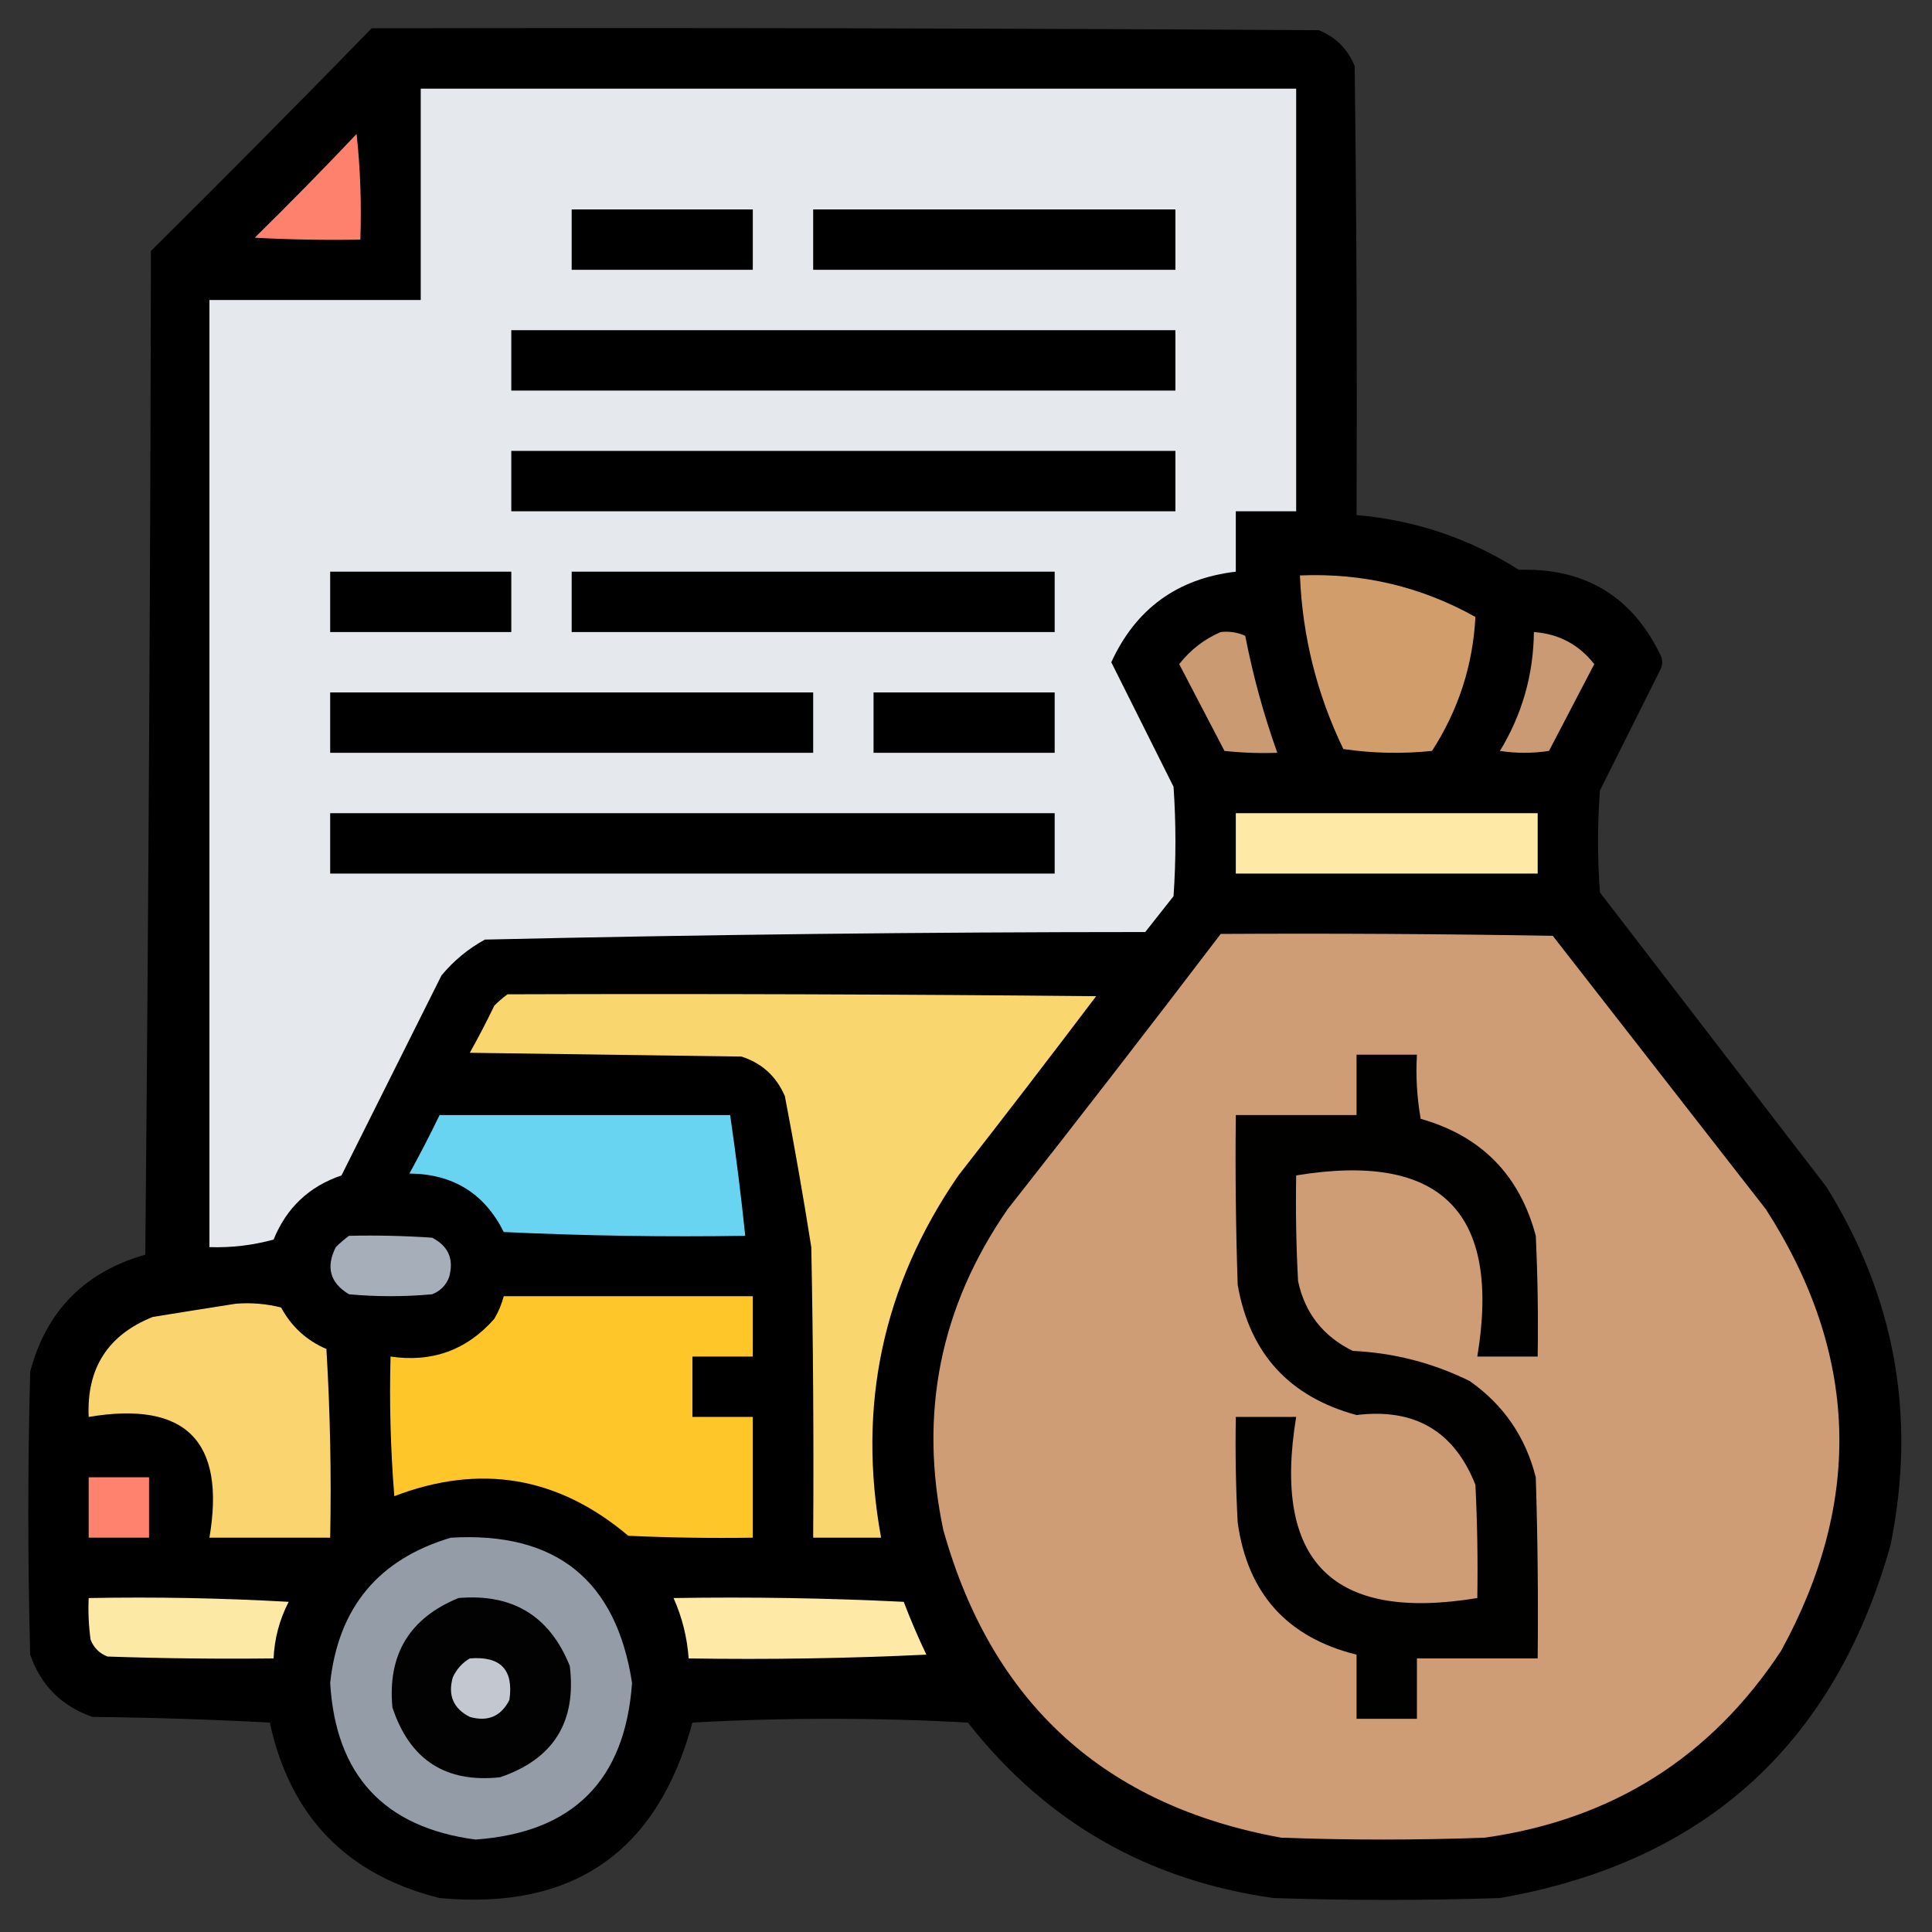
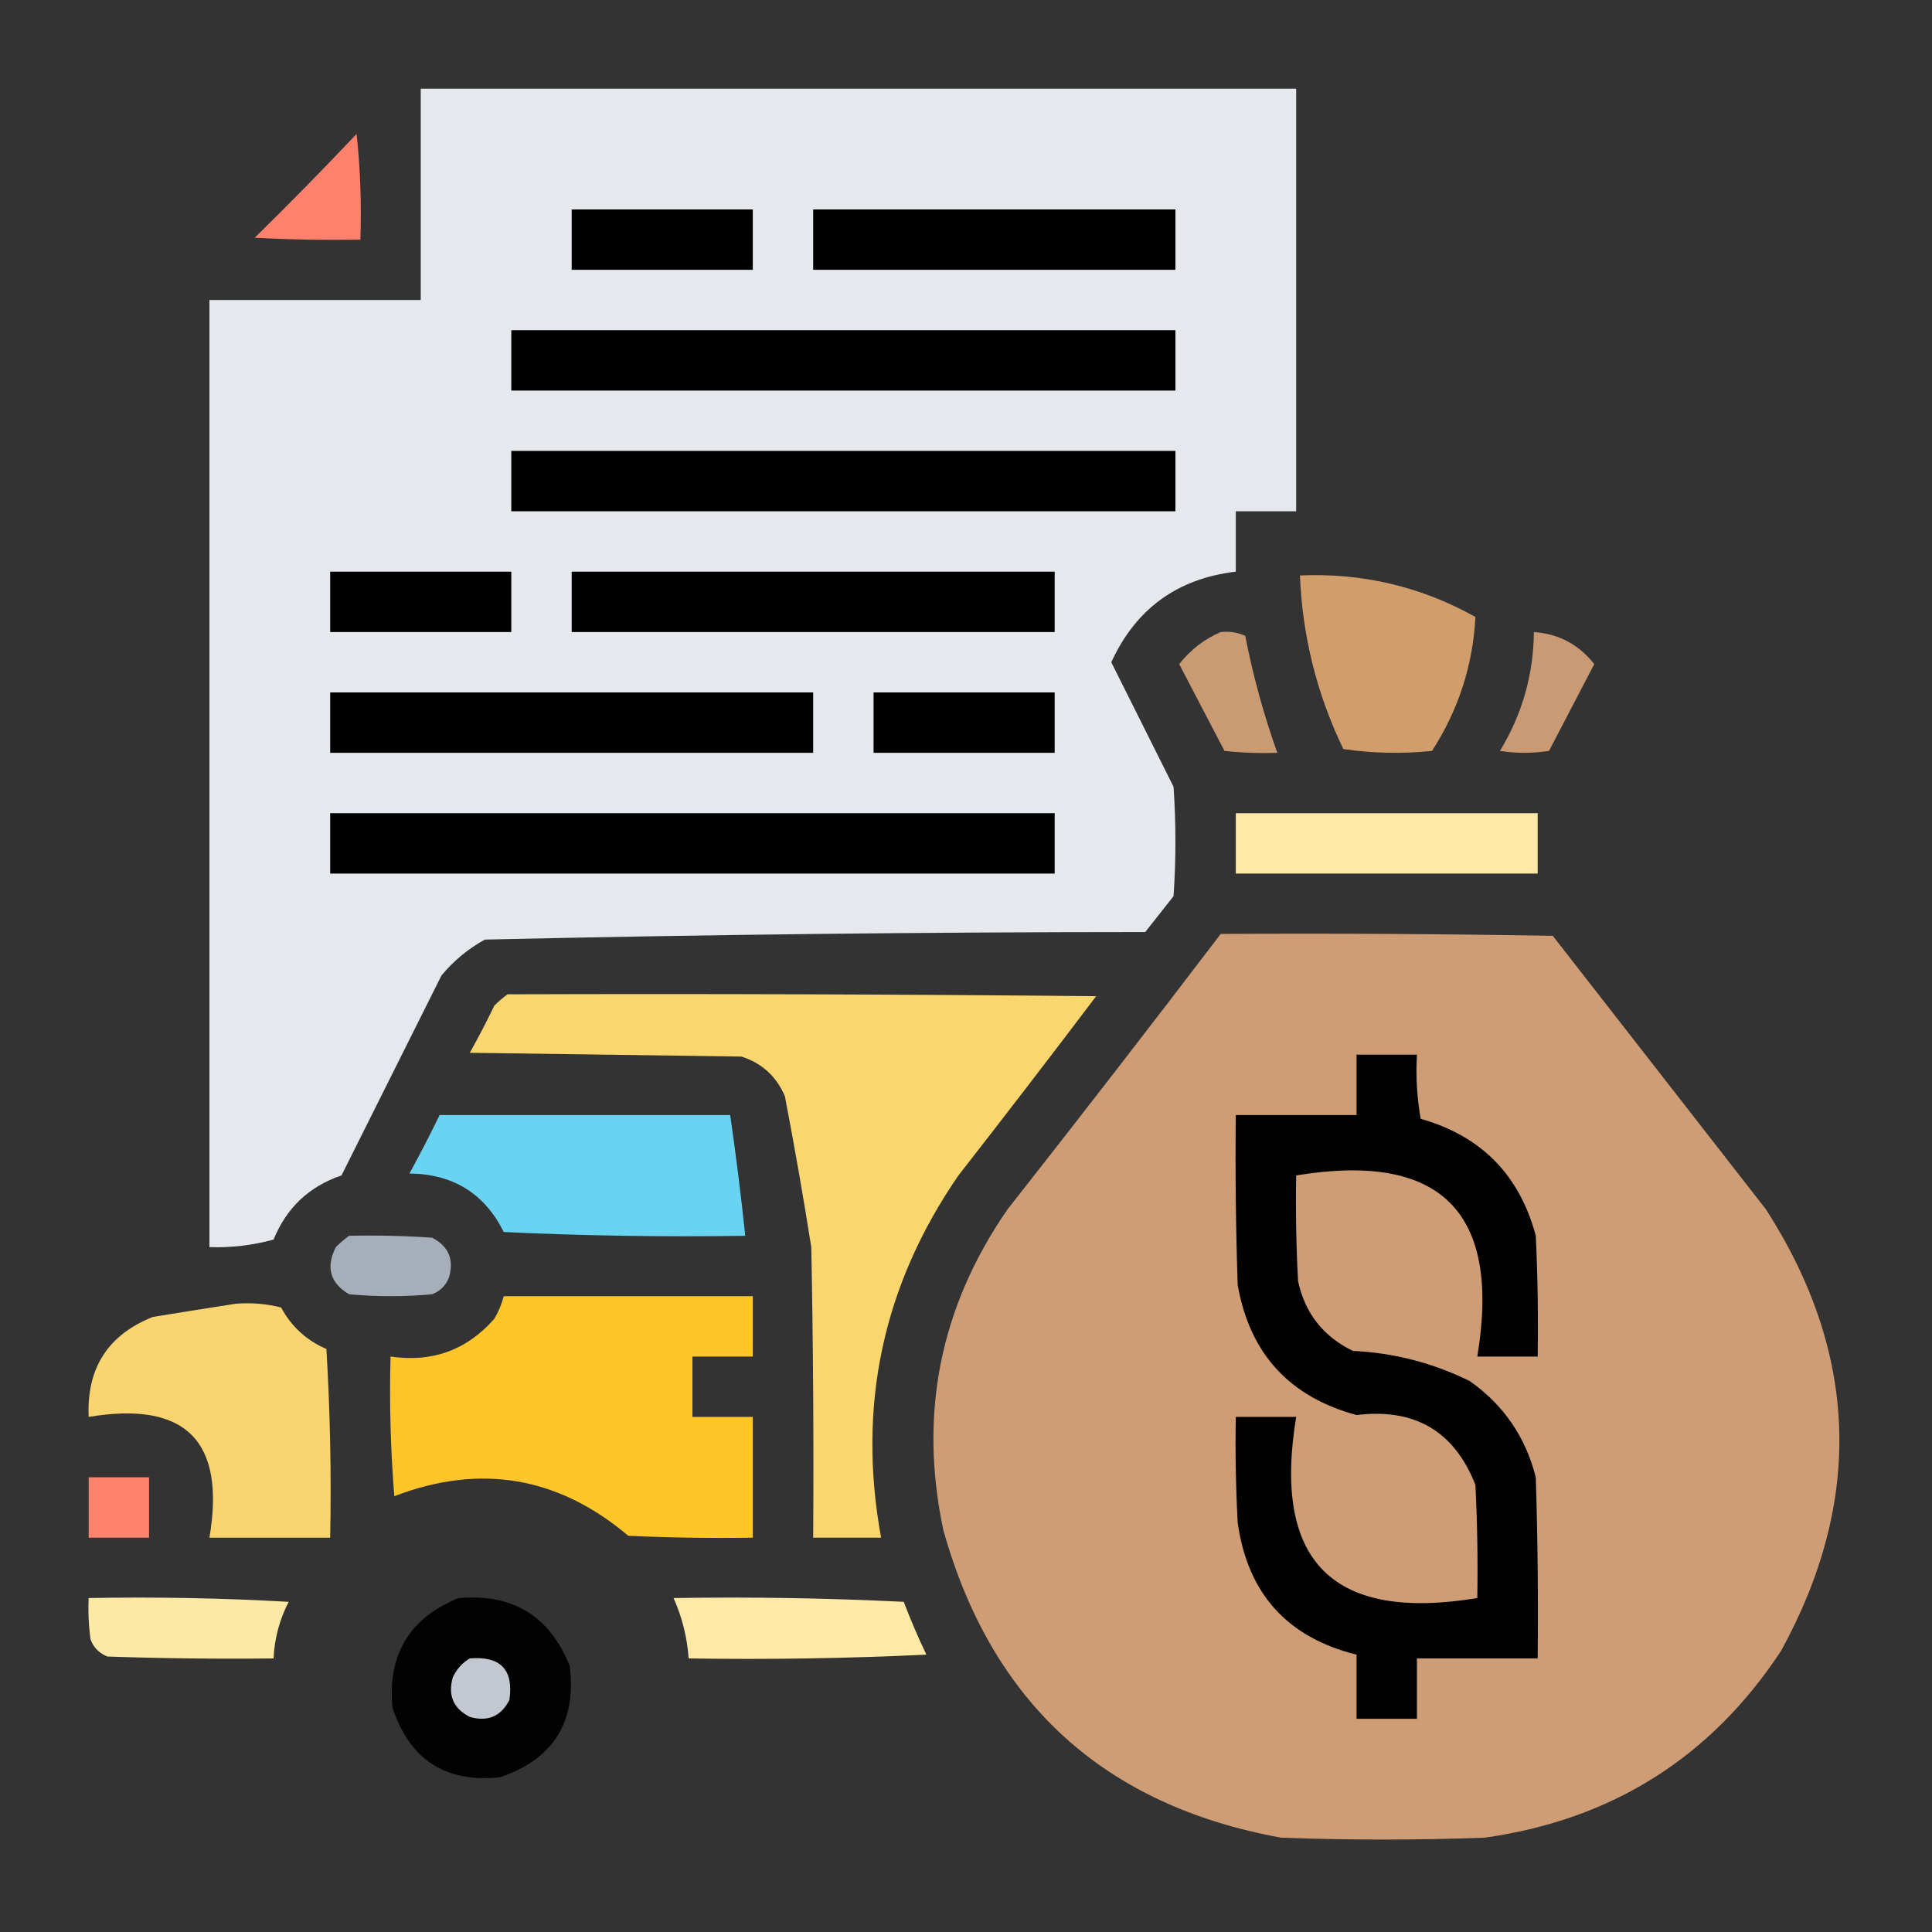
<svg xmlns="http://www.w3.org/2000/svg" version="1.1" width="512px" height="512px" style="shape-rendering:geometricPrecision; text-rendering:geometricPrecision; image-rendering:optimizeQuality; fill-rule:evenodd; clip-rule:evenodd">
  <rect width="100%" height="100%" fill="#333333" stroke="none" />
  <g>
-     <path style="opacity:0.99" fill="#010100" d="M 98.5,7.5 C 182.167,7.333 265.834,7.5 349.5,8C 354,9.833 357.167,13 359,17.5C 359.5,57.165 359.667,96.832 359.5,136.5C 375.063,137.854 389.396,142.687 402.5,151C 419.944,150.465 432.444,157.965 440,173.5C 440.667,174.833 440.667,176.167 440,177.5C 434.667,188.167 429.333,198.833 424,209.5C 423.333,218.5 423.333,227.5 424,236.5C 444,262.5 464,288.5 484,314.5C 502.273,343.868 507.939,375.535 501,409.5C 486.106,462.395 451.606,493.561 397.5,503C 377.5,503.667 357.5,503.667 337.5,503C 304.12,498.319 277.12,482.819 256.5,456.5C 232.167,455.167 207.833,455.167 183.5,456.5C 174.24,490.799 151.906,506.299 116.5,503C 91.873,496.872 76.873,481.372 71.5,456.5C 55.844,455.667 40.177,455.167 24.5,455C 16.333,452.167 10.833,446.667 8,438.5C 7.333,413.5 7.333,388.5 8,363.5C 12.261,347.405 22.428,337.072 38.5,332.5C 39.333,243.835 39.833,155.169 40,66.5C 59.702,46.965 79.202,27.299 98.5,7.5 Z" />
-   </g>
+     </g>
  <g>
    <path style="opacity:1" fill="#e5e8ec" d="M 111.5,23.5 C 188.833,23.5 266.167,23.5 343.5,23.5C 343.5,60.833 343.5,98.167 343.5,135.5C 338.167,135.5 332.833,135.5 327.5,135.5C 327.5,140.833 327.5,146.167 327.5,151.5C 312.011,153.322 301.011,161.322 294.5,175.5C 300,186.5 305.5,197.5 311,208.5C 311.667,218.167 311.667,227.833 311,237.5C 308.5,240.667 306,243.833 303.5,247C 245.109,247.012 186.776,247.678 128.5,249C 124.059,251.442 120.226,254.608 117,258.5C 108.167,276.167 99.333,293.833 90.5,311.5C 81.928,314.405 75.928,320.071 72.5,328.5C 66.939,330.023 61.272,330.69 55.5,330.5C 55.5,246.833 55.5,163.167 55.5,79.5C 74.167,79.5 92.833,79.5 111.5,79.5C 111.5,60.833 111.5,42.167 111.5,23.5 Z" />
  </g>
  <g>
    <path style="opacity:1" fill="#fe816d" d="M 94.5,35.5 C 95.494,44.652 95.827,53.985 95.5,63.5C 86.161,63.666 76.827,63.5 67.5,63C 76.702,53.965 85.702,44.798 94.5,35.5 Z" />
  </g>
  <g>
    <path style="opacity:1" fill="#000000" d="M 151.5,55.5 C 167.5,55.5 183.5,55.5 199.5,55.5C 199.5,60.833 199.5,66.167 199.5,71.5C 183.5,71.5 167.5,71.5 151.5,71.5C 151.5,66.167 151.5,60.833 151.5,55.5 Z" />
  </g>
  <g>
    <path style="opacity:1" fill="#000000" d="M 215.5,55.5 C 247.5,55.5 279.5,55.5 311.5,55.5C 311.5,60.833 311.5,66.167 311.5,71.5C 279.5,71.5 247.5,71.5 215.5,71.5C 215.5,66.167 215.5,60.833 215.5,55.5 Z" />
  </g>
  <g>
    <path style="opacity:1" fill="#000000" d="M 135.5,87.5 C 194.167,87.5 252.833,87.5 311.5,87.5C 311.5,92.833 311.5,98.167 311.5,103.5C 252.833,103.5 194.167,103.5 135.5,103.5C 135.5,98.167 135.5,92.833 135.5,87.5 Z" />
  </g>
  <g>
    <path style="opacity:1" fill="#000000" d="M 135.5,119.5 C 194.167,119.5 252.833,119.5 311.5,119.5C 311.5,124.833 311.5,130.167 311.5,135.5C 252.833,135.5 194.167,135.5 135.5,135.5C 135.5,130.167 135.5,124.833 135.5,119.5 Z" />
  </g>
  <g>
    <path style="opacity:1" fill="#000000" d="M 87.5,151.5 C 103.5,151.5 119.5,151.5 135.5,151.5C 135.5,156.833 135.5,162.167 135.5,167.5C 119.5,167.5 103.5,167.5 87.5,167.5C 87.5,162.167 87.5,156.833 87.5,151.5 Z" />
  </g>
  <g>
    <path style="opacity:1" fill="#000000" d="M 151.5,151.5 C 194.167,151.5 236.833,151.5 279.5,151.5C 279.5,156.833 279.5,162.167 279.5,167.5C 236.833,167.5 194.167,167.5 151.5,167.5C 151.5,162.167 151.5,156.833 151.5,151.5 Z" />
  </g>
  <g>
    <path style="opacity:1" fill="#d19e6b" d="M 344.5,152.5 C 361.122,151.796 376.622,155.462 391,163.5C 390.337,176.304 386.504,188.137 379.5,199C 371.587,199.814 363.754,199.647 356,198.5C 348.984,183.954 345.151,168.621 344.5,152.5 Z" />
  </g>
  <g>
    <path style="opacity:1" fill="#ca9a73" d="M 323.5,167.5 C 325.792,167.244 327.959,167.577 330,168.5C 332.061,179.079 334.894,189.412 338.5,199.5C 333.821,199.666 329.155,199.499 324.5,199C 320.5,191.333 316.5,183.667 312.5,176C 315.514,172.178 319.181,169.345 323.5,167.5 Z" />
  </g>
  <g>
    <path style="opacity:1" fill="#c99a73" d="M 406.5,167.5 C 413.077,167.972 418.411,170.805 422.5,176C 418.5,183.667 414.5,191.333 410.5,199C 406.167,199.667 401.833,199.667 397.5,199C 403.374,189.338 406.374,178.838 406.5,167.5 Z" />
  </g>
  <g>
    <path style="opacity:1" fill="#000000" d="M 87.5,183.5 C 130.167,183.5 172.833,183.5 215.5,183.5C 215.5,188.833 215.5,194.167 215.5,199.5C 172.833,199.5 130.167,199.5 87.5,199.5C 87.5,194.167 87.5,188.833 87.5,183.5 Z" />
  </g>
  <g>
    <path style="opacity:1" fill="#000000" d="M 231.5,183.5 C 247.5,183.5 263.5,183.5 279.5,183.5C 279.5,188.833 279.5,194.167 279.5,199.5C 263.5,199.5 247.5,199.5 231.5,199.5C 231.5,194.167 231.5,188.833 231.5,183.5 Z" />
  </g>
  <g>
    <path style="opacity:1" fill="#000000" d="M 87.5,215.5 C 151.5,215.5 215.5,215.5 279.5,215.5C 279.5,220.833 279.5,226.167 279.5,231.5C 215.5,231.5 151.5,231.5 87.5,231.5C 87.5,226.167 87.5,220.833 87.5,215.5 Z" />
  </g>
  <g>
    <path style="opacity:1" fill="#feeaa6" d="M 327.5,215.5 C 354.167,215.5 380.833,215.5 407.5,215.5C 407.5,220.833 407.5,226.167 407.5,231.5C 380.833,231.5 354.167,231.5 327.5,231.5C 327.5,226.167 327.5,220.833 327.5,215.5 Z" />
  </g>
  <g>
    <path style="opacity:1" fill="#ce9d75" d="M 323.5,247.5 C 352.835,247.333 382.169,247.5 411.5,248C 430.333,272.167 449.167,296.333 468,320.5C 492.526,358.654 493.859,397.654 472,437.5C 453.412,465.726 427.246,482.226 393.5,487C 375.5,487.667 357.5,487.667 339.5,487C 292.68,478.504 262.847,451.337 250,405.5C 243.451,374.7 249.118,346.366 267,320.5C 286.049,296.291 304.882,271.957 323.5,247.5 Z" />
  </g>
  <g>
    <path style="opacity:1" fill="#fad66f" d="M 134.5,263.5 C 186.501,263.333 238.501,263.5 290.5,264C 278.454,279.923 266.288,295.757 254,311.5C 233.949,340.582 227.116,372.582 233.5,407.5C 227.5,407.5 221.5,407.5 215.5,407.5C 215.667,381.831 215.5,356.165 215,330.5C 212.882,317.128 210.549,303.795 208,290.5C 205.744,285.243 201.91,281.743 196.5,280C 172.5,279.667 148.5,279.333 124.5,279C 126.794,274.912 128.961,270.745 131,266.5C 132.145,265.364 133.312,264.364 134.5,263.5 Z" />
  </g>
  <g>
    <path style="opacity:1" fill="#010100" d="M 359.5,279.5 C 364.833,279.5 370.167,279.5 375.5,279.5C 375.171,285.206 375.505,290.872 376.5,296.5C 392.536,301.037 402.703,311.37 407,327.5C 407.5,338.161 407.667,348.828 407.5,359.5C 402.167,359.5 396.833,359.5 391.5,359.5C 397.856,321.19 381.856,305.19 343.5,311.5C 343.334,320.839 343.5,330.173 344,339.5C 345.81,347.983 350.643,354.149 358.5,358C 369.394,358.512 379.728,361.179 389.5,366C 398.461,372.304 404.294,380.804 407,391.5C 407.5,407.497 407.667,423.497 407.5,439.5C 396.833,439.5 386.167,439.5 375.5,439.5C 375.5,444.833 375.5,450.167 375.5,455.5C 370.167,455.5 364.833,455.5 359.5,455.5C 359.5,449.833 359.5,444.167 359.5,438.5C 341.121,433.953 330.621,422.286 328,403.5C 327.5,394.173 327.334,384.839 327.5,375.5C 332.833,375.5 338.167,375.5 343.5,375.5C 337.167,413.833 353.167,429.833 391.5,423.5C 391.666,413.494 391.5,403.494 391,393.5C 385.401,379.275 374.901,373.109 359.5,375C 341.673,370.174 331.173,358.674 328,340.5C 327.5,325.504 327.333,310.504 327.5,295.5C 338.167,295.5 348.833,295.5 359.5,295.5C 359.5,290.167 359.5,284.833 359.5,279.5 Z" />
  </g>
  <g>
    <path style="opacity:1" fill="#68d4f2" d="M 116.5,295.5 C 142.167,295.5 167.833,295.5 193.5,295.5C 195.051,306.141 196.385,316.807 197.5,327.5C 176.156,327.833 154.823,327.5 133.5,326.5C 128.402,316.277 120.069,311.11 108.5,311C 111.307,305.885 113.974,300.718 116.5,295.5 Z" />
  </g>
  <g>
    <path style="opacity:1" fill="#a6aeb9" d="M 92.5,327.5 C 99.841,327.334 107.174,327.5 114.5,328C 118.861,330.226 120.361,333.726 119,338.5C 118.167,340.667 116.667,342.167 114.5,343C 107.167,343.667 99.833,343.667 92.5,343C 87.465,339.987 86.298,335.82 89,330.5C 90.145,329.364 91.312,328.364 92.5,327.5 Z" />
  </g>
  <g>
    <path style="opacity:1" fill="#fec628" d="M 133.5,343.5 C 155.5,343.5 177.5,343.5 199.5,343.5C 199.5,348.833 199.5,354.167 199.5,359.5C 194.167,359.5 188.833,359.5 183.5,359.5C 183.5,364.833 183.5,370.167 183.5,375.5C 188.833,375.5 194.167,375.5 199.5,375.5C 199.5,386.167 199.5,396.833 199.5,407.5C 188.495,407.667 177.495,407.5 166.5,407C 147.917,391.292 127.25,387.792 104.5,396.5C 103.501,384.185 103.168,371.851 103.5,359.5C 114.54,361.121 123.706,357.788 131,349.5C 132.122,347.593 132.955,345.593 133.5,343.5 Z" />
  </g>
  <g>
    <path style="opacity:1" fill="#fad56f" d="M 62.5,345.5 C 66.555,345.176 70.555,345.509 74.5,346.5C 77.223,351.556 81.223,355.223 86.5,357.5C 87.499,374.153 87.833,390.82 87.5,407.5C 76.833,407.5 66.167,407.5 55.5,407.5C 59.856,381.856 49.19,371.19 23.5,375.5C 22.934,362.583 28.601,353.75 40.5,349C 47.965,347.788 55.298,346.622 62.5,345.5 Z" />
  </g>
  <g>
    <path style="opacity:1" fill="#fe826d" d="M 23.5,391.5 C 28.833,391.5 34.167,391.5 39.5,391.5C 39.5,396.833 39.5,402.167 39.5,407.5C 34.167,407.5 28.833,407.5 23.5,407.5C 23.5,402.167 23.5,396.833 23.5,391.5 Z" />
  </g>
  <g>
-     <path style="opacity:1" fill="#939ca7" d="M 119.5,407.5 C 147.307,405.876 163.307,418.709 167.5,446C 165.667,471.833 151.833,485.667 126,487.5C 101.791,484.289 88.958,470.456 87.5,446C 89.642,426.029 100.308,413.196 119.5,407.5 Z" />
-   </g>
+     </g>
  <g>
    <path style="opacity:1" fill="#fde9a6" d="M 23.5,423.5 C 41.179,423.167 58.846,423.5 76.5,424.5C 74.072,429.213 72.738,434.213 72.5,439.5C 57.83,439.667 43.163,439.5 28.5,439C 26.333,438.167 24.833,436.667 24,434.5C 23.501,430.848 23.335,427.182 23.5,423.5 Z" />
  </g>
  <g>
    <path style="opacity:1" fill="#020202" d="M 121.5,423.5 C 135.853,422.253 145.686,428.253 151,441.5C 152.817,456.369 146.651,466.203 132.5,471C 118.082,472.535 108.582,466.368 104,452.5C 102.669,438.493 108.502,428.826 121.5,423.5 Z" />
  </g>
  <g>
    <path style="opacity:1" fill="#fee9a6" d="M 178.5,423.5 C 198.844,423.167 219.178,423.5 239.5,424.5C 241.305,429.249 243.305,433.915 245.5,438.5C 224.511,439.5 203.511,439.833 182.5,439.5C 182.104,433.918 180.771,428.585 178.5,423.5 Z" />
  </g>
  <g>
    <path style="opacity:1" fill="#c3c7cf" d="M 124.5,439.5 C 132.658,438.823 136.158,442.49 135,450.5C 132.774,454.861 129.274,456.361 124.5,455C 120.139,452.774 118.639,449.274 120,444.5C 121.025,442.313 122.525,440.646 124.5,439.5 Z" />
  </g>
</svg>